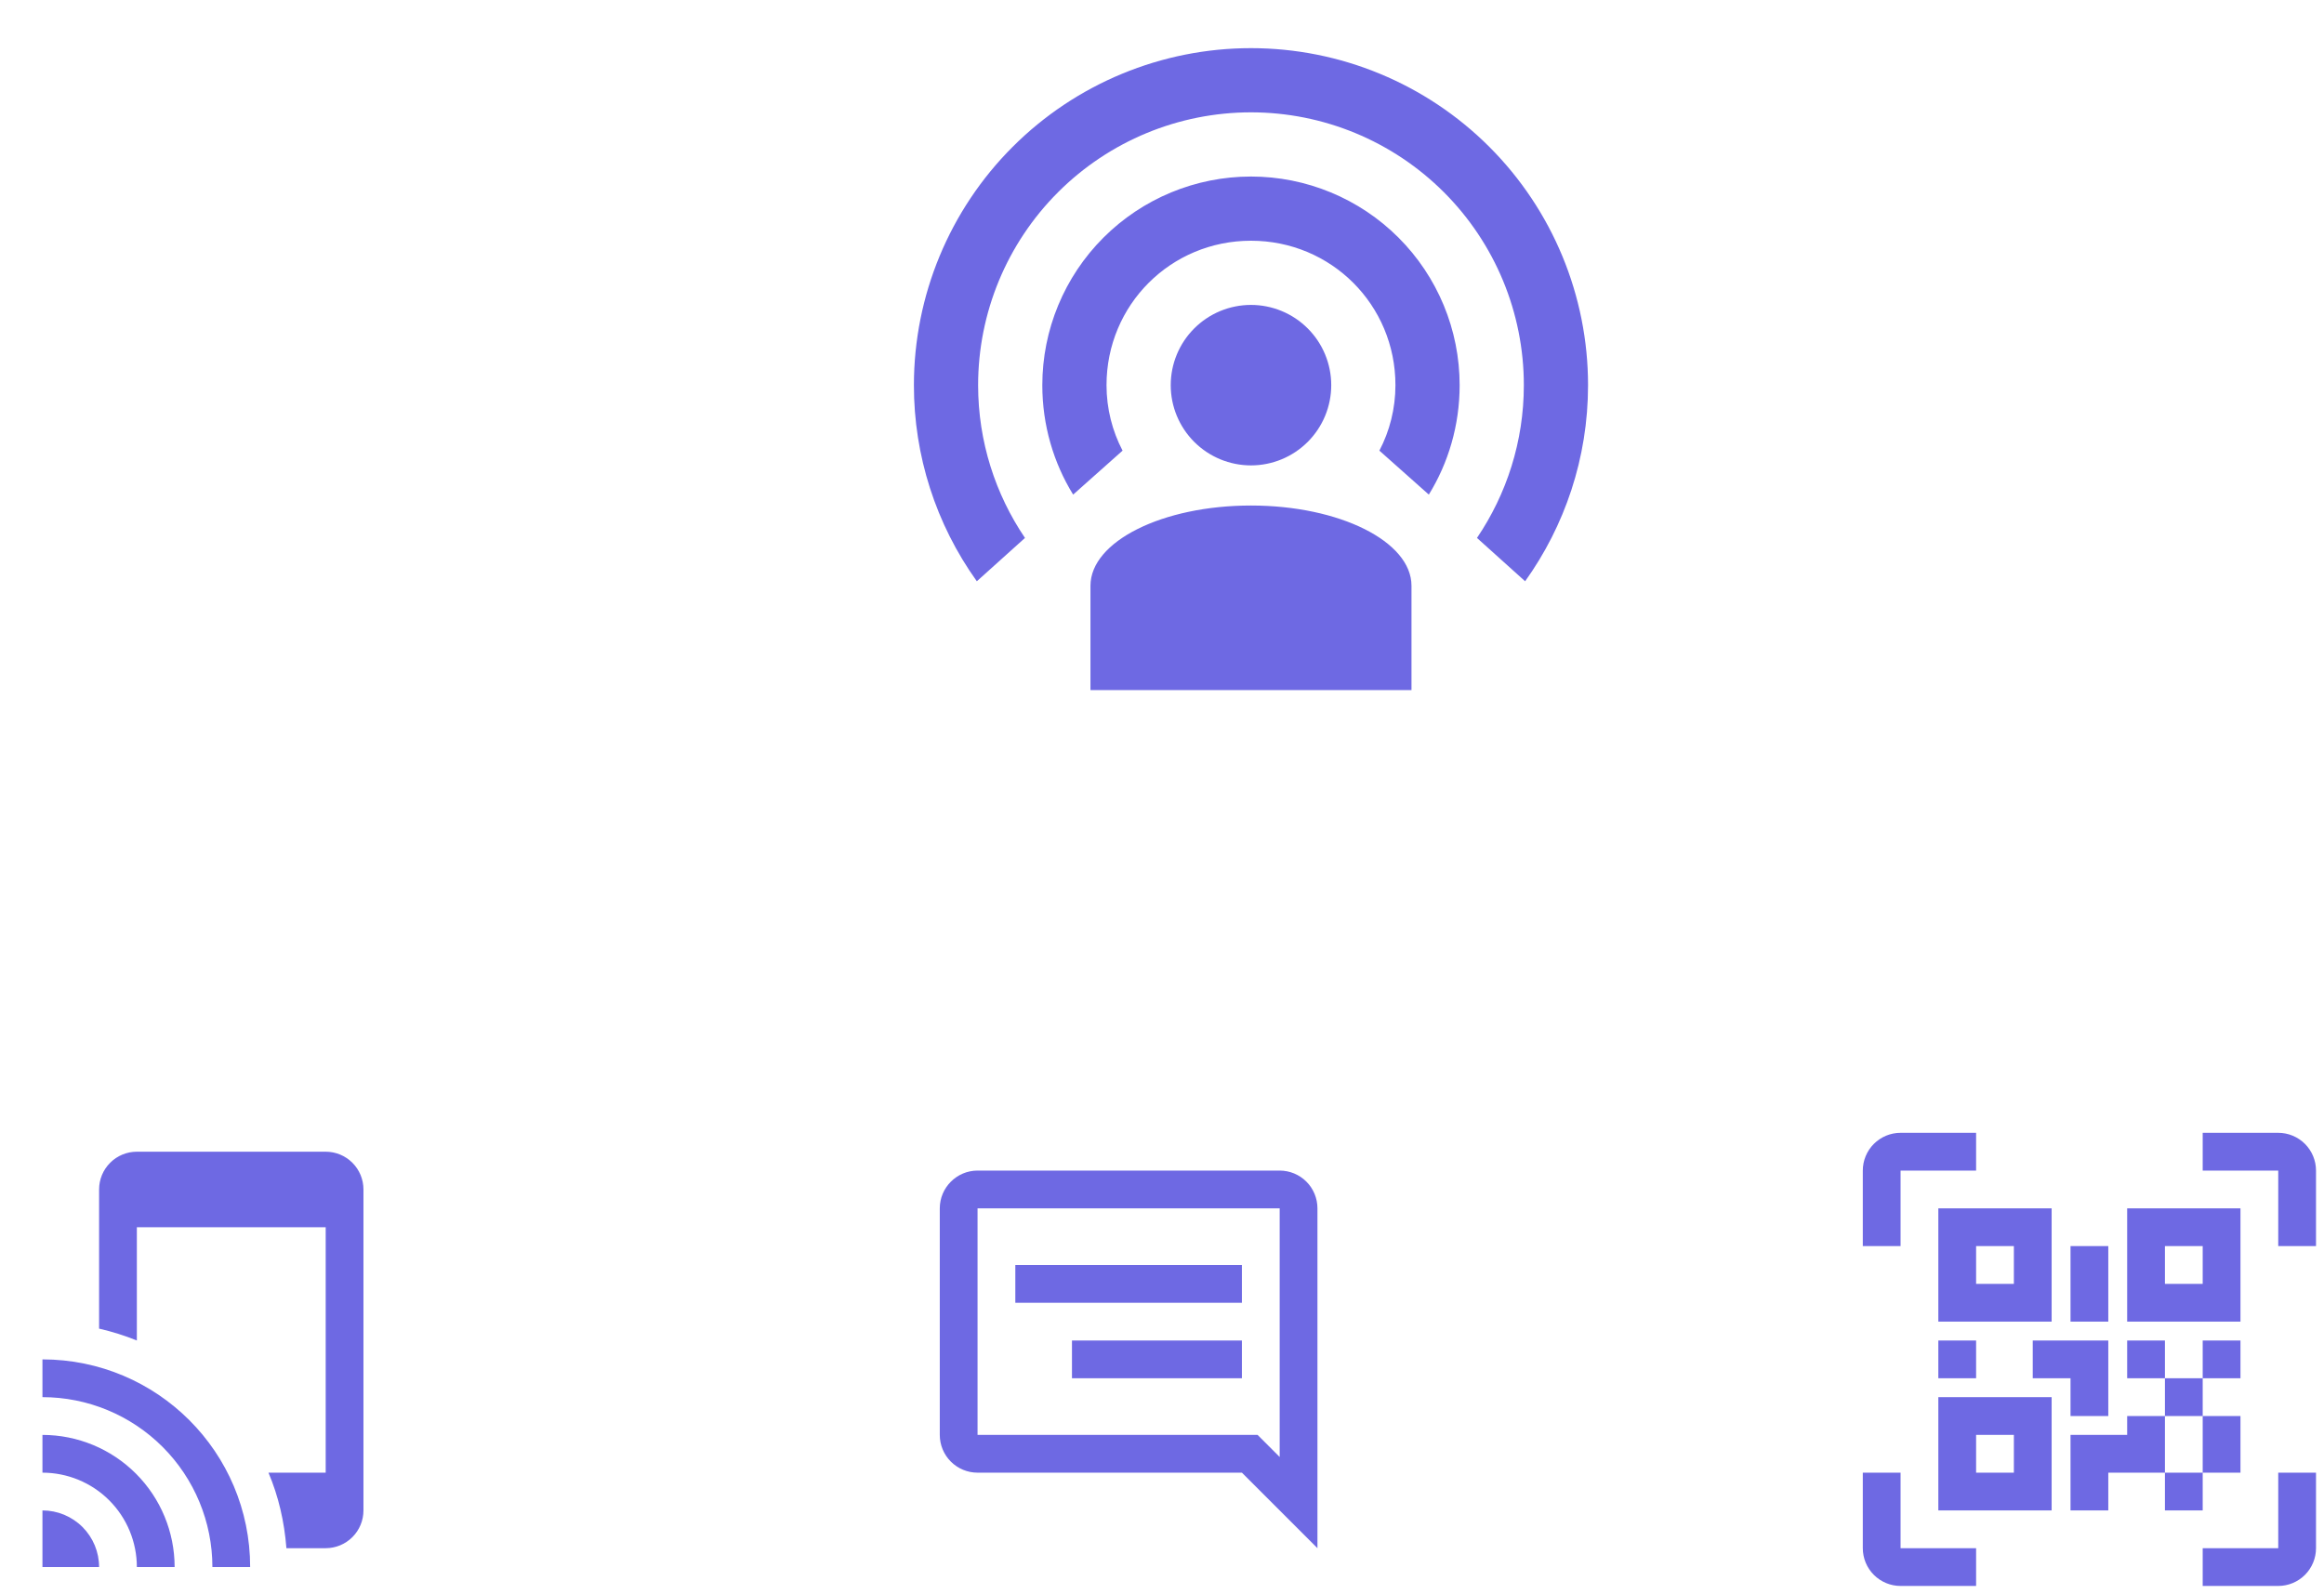
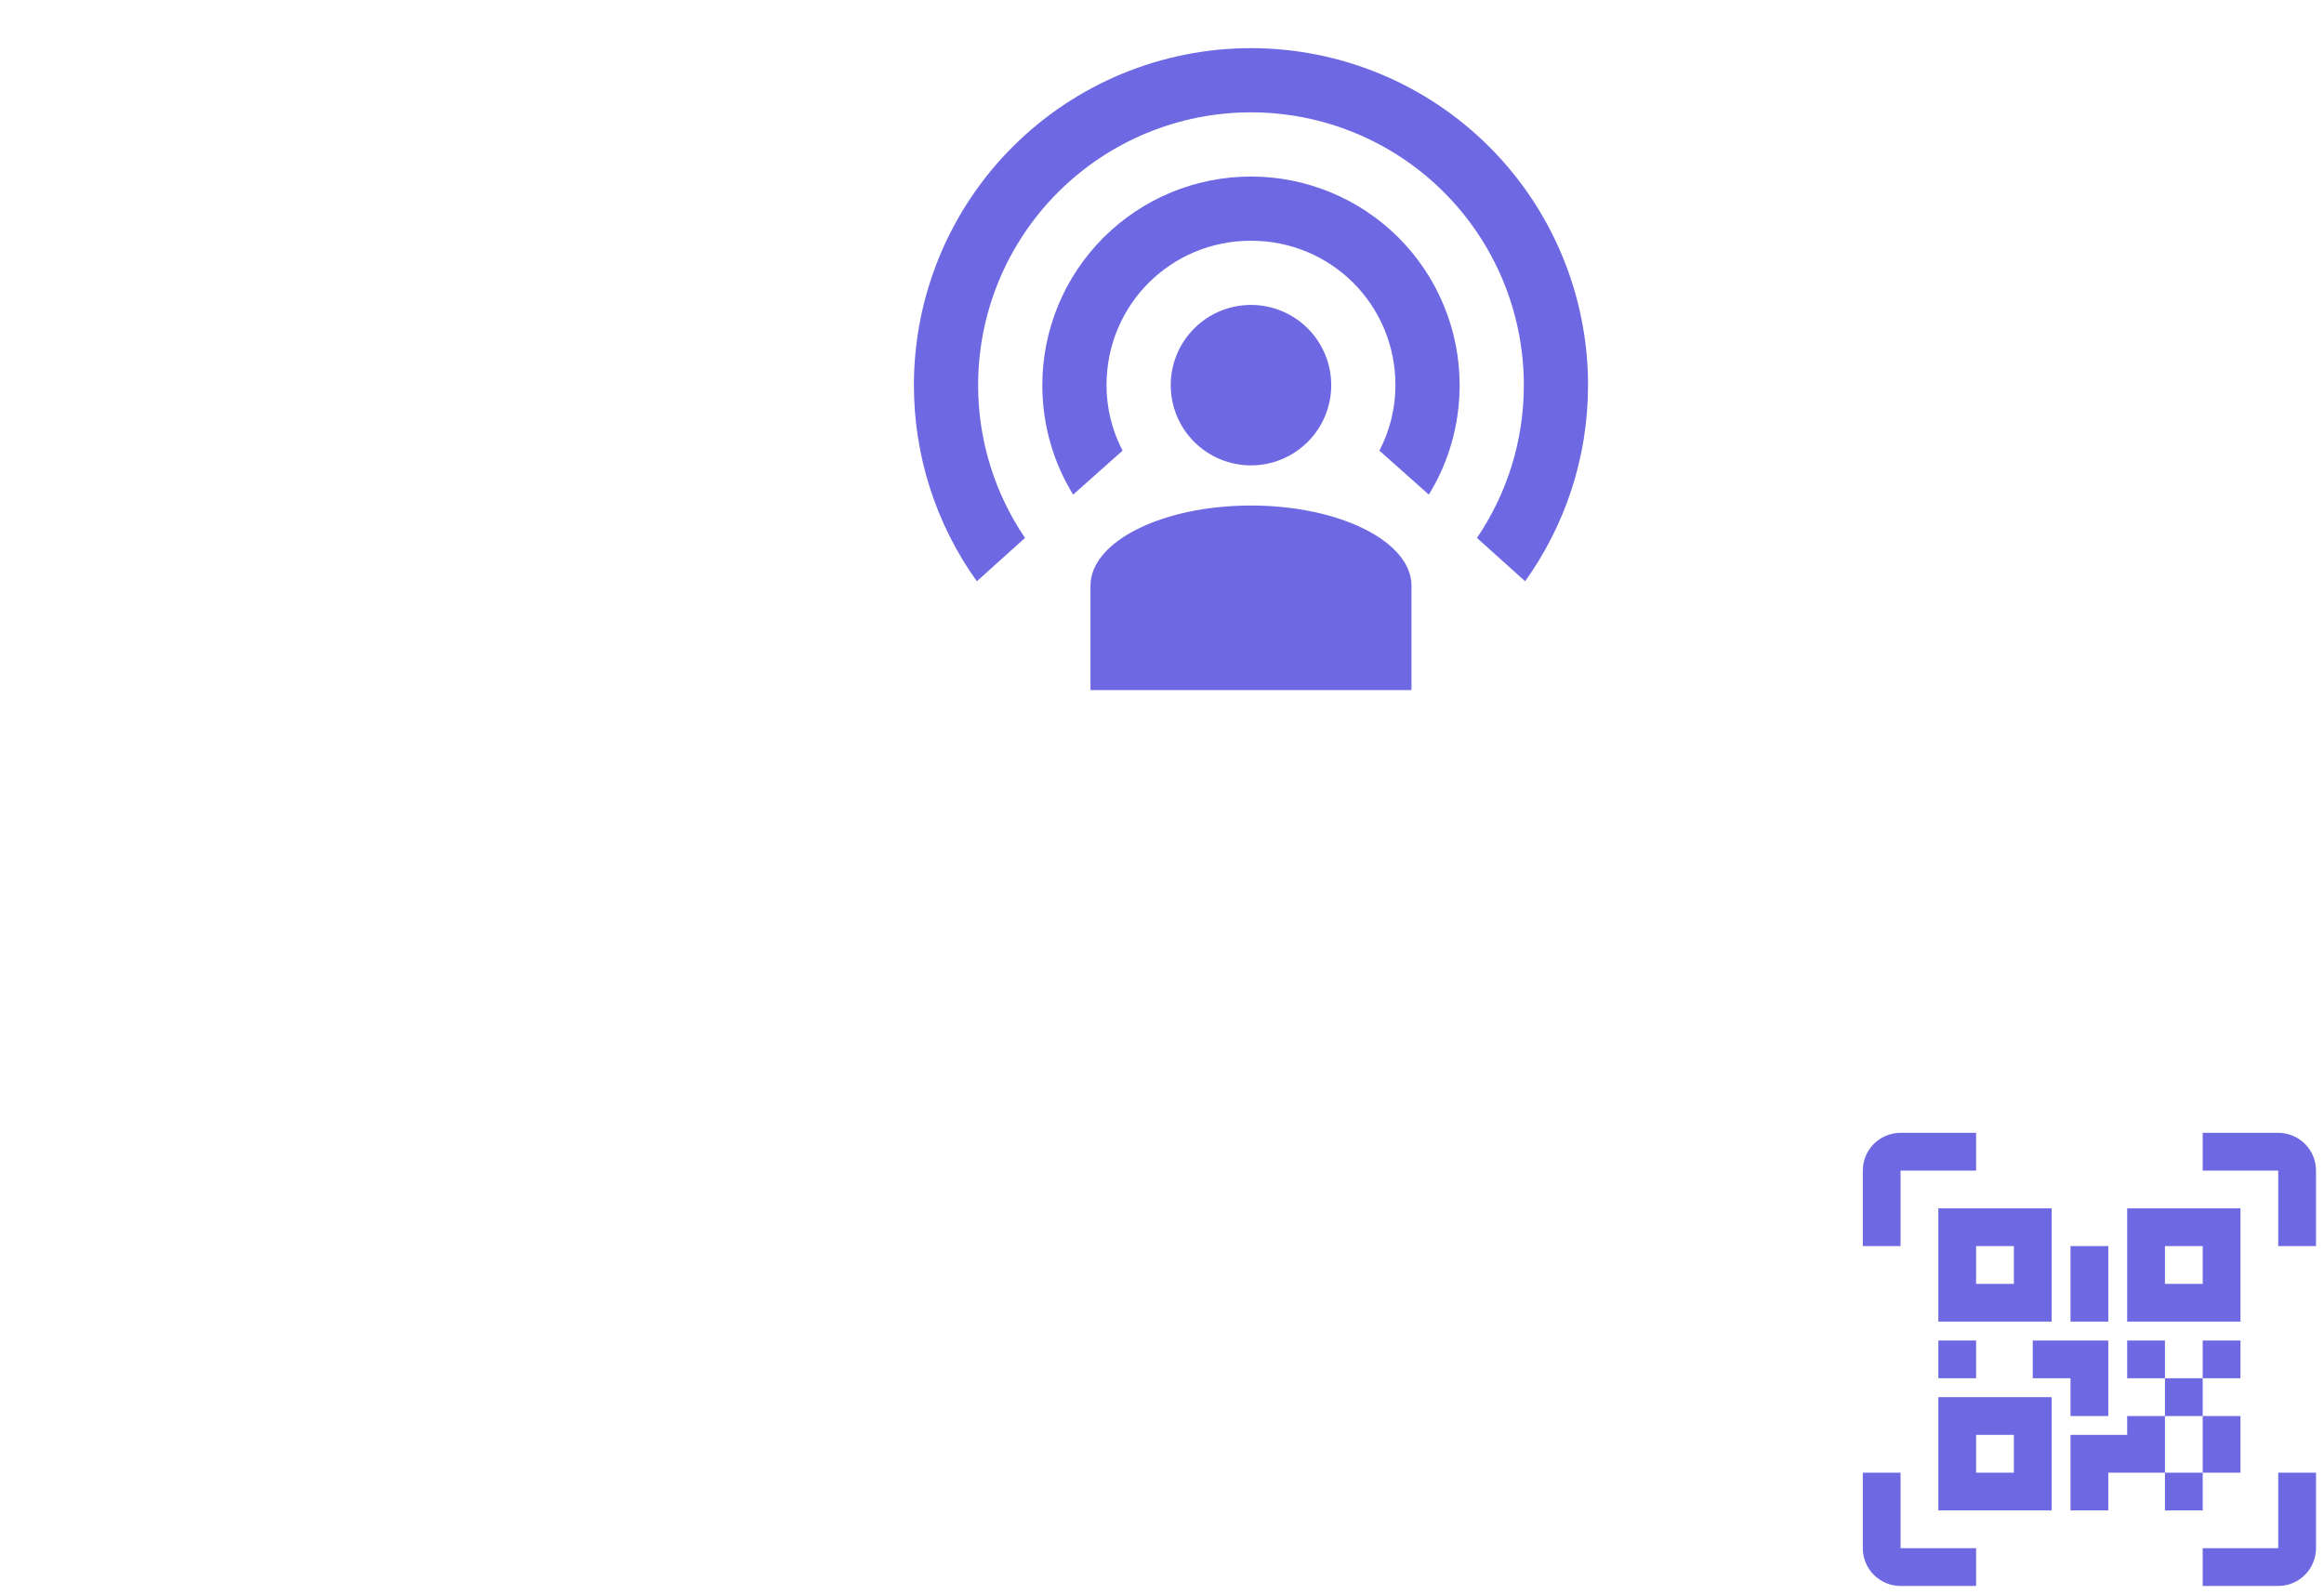
<svg xmlns="http://www.w3.org/2000/svg" width="258" height="177" viewBox="0 0 258 177" fill="none">
-   <path d="M4.712 159.323V163.516C6.088 163.516 7.451 163.787 8.723 164.314C9.994 164.84 11.15 165.612 12.123 166.586C13.097 167.559 13.869 168.715 14.395 169.986C14.922 171.258 15.193 172.621 15.193 173.997H19.386C19.386 170.106 17.84 166.373 15.088 163.621C12.336 160.869 8.603 159.323 4.712 159.323ZM4.712 167.708V173.997H11.001C11.001 172.33 10.338 170.73 9.159 169.55C7.979 168.371 6.379 167.708 4.712 167.708ZM4.712 150.938V155.13C9.715 155.13 14.514 157.118 18.053 160.656C21.591 164.195 23.579 168.994 23.579 173.997H27.771C27.771 161.252 17.457 150.938 4.712 150.938ZM36.157 127.878H15.193C14.081 127.878 13.015 128.319 12.229 129.106C11.442 129.892 11.001 130.958 11.001 132.07V147.521C12.447 147.856 13.852 148.296 15.193 148.841V136.263H36.157V163.516H29.805C30.916 166.136 31.566 168.945 31.796 171.901H36.157C37.269 171.901 38.335 171.459 39.121 170.673C39.908 169.887 40.349 168.82 40.349 167.708V132.07C40.349 130.958 39.908 129.892 39.121 129.106C38.335 128.319 37.269 127.878 36.157 127.878Z" fill="#6E69E3" />
  <g clip-path="url(#clip0_1_42)">
    <path d="M215.185 134.167H227.764V146.745H215.185V134.167ZM248.727 134.167V146.745H236.149V134.167H248.727ZM236.149 157.227H240.342V153.034H236.149V148.841H240.342V153.034H244.534V148.841H248.727V153.034H244.534V157.227H248.727V163.516H244.534V167.708H240.342V163.516H234.053V167.708H229.86V159.323H236.149V157.227ZM240.342 157.227V163.516H244.534V157.227H240.342ZM215.185 167.708V155.13H227.764V167.708H215.185ZM219.378 138.359V142.552H223.571V138.359H219.378ZM240.342 138.359V142.552H244.534V138.359H240.342ZM219.378 159.323V163.516H223.571V159.323H219.378ZM215.185 148.841H219.378V153.034H215.185V148.841ZM225.667 148.841H234.053V157.227H229.86V153.034H225.667V148.841ZM229.86 138.359H234.053V146.745H229.86V138.359ZM210.993 129.974V138.359H206.8V129.974C206.8 128.862 207.242 127.796 208.028 127.009C208.814 126.223 209.881 125.781 210.993 125.781H219.378V129.974H210.993ZM252.92 125.781C254.032 125.781 255.098 126.223 255.885 127.009C256.671 127.796 257.113 128.862 257.113 129.974V138.359H252.92V129.974H244.534V125.781H252.92ZM210.993 163.516V171.901H219.378V176.094H210.993C209.881 176.094 208.814 175.652 208.028 174.866C207.242 174.079 206.8 173.013 206.8 171.901V163.516H210.993ZM252.92 171.901V163.516H257.113V171.901C257.113 173.013 256.671 174.079 255.885 174.866C255.098 175.652 254.032 176.094 252.92 176.094H244.534V171.901H252.92Z" fill="#6E69E3" />
  </g>
-   <path d="M119.005 148.841H137.872V153.034H119.005V148.841ZM137.872 140.456H112.716V144.649H137.872V140.456ZM146.257 134.167V171.901L137.872 163.516H108.523C107.411 163.516 106.345 163.074 105.558 162.288C104.772 161.501 104.33 160.435 104.33 159.323V134.167C104.33 131.861 106.217 129.974 108.523 129.974H142.065C143.177 129.974 144.243 130.416 145.029 131.202C145.816 131.988 146.257 133.055 146.257 134.167ZM142.065 134.167H108.523V159.323H139.612L142.065 161.776V134.167Z" fill="#6E69E3" />
  <path d="M156.697 65.039V76.622H121.059V65.039C121.059 60.121 129.042 56.13 138.878 56.13C148.714 56.13 156.697 60.121 156.697 65.039ZM138.878 19.601C145.022 19.601 150.914 22.041 155.258 26.386C159.602 30.73 162.043 36.622 162.043 42.766C162.043 47.22 160.796 51.39 158.622 54.918L153.133 50.036C154.274 47.862 154.915 45.367 154.915 42.766C154.915 33.856 147.788 26.729 138.878 26.729C129.969 26.729 122.841 33.856 122.841 42.766C122.841 45.367 123.483 47.862 124.623 50.036L119.135 54.918C116.961 51.39 115.713 47.22 115.713 42.766C115.713 36.622 118.154 30.73 122.498 26.386C126.842 22.041 132.735 19.601 138.878 19.601ZM138.878 5.346C148.803 5.346 158.32 9.288 165.338 16.306C172.356 23.323 176.298 32.841 176.298 42.766C176.298 50.891 173.697 58.411 169.313 64.54L163.967 59.729C167.246 54.883 169.17 49.038 169.17 42.766C169.17 34.732 165.979 27.027 160.298 21.346C154.617 15.665 146.912 12.473 138.878 12.473C130.844 12.473 123.139 15.665 117.458 21.346C111.777 27.027 108.586 34.732 108.586 42.766C108.586 49.038 110.51 54.883 113.789 59.729L108.443 64.54C103.894 58.192 101.451 50.576 101.458 42.766C101.458 32.841 105.401 23.323 112.418 16.306C119.436 9.288 128.954 5.346 138.878 5.346ZM138.878 33.856C141.241 33.856 143.507 34.795 145.178 36.466C146.849 38.136 147.788 40.403 147.788 42.766C147.788 45.129 146.849 47.395 145.178 49.066C143.507 50.736 141.241 51.675 138.878 51.675C136.515 51.675 134.249 50.736 132.578 49.066C130.907 47.395 129.969 45.129 129.969 42.766C129.969 40.403 130.907 38.136 132.578 36.466C134.249 34.795 136.515 33.856 138.878 33.856Z" fill="#6E69E3" />
  <defs>
    <clipPath id="clip0_1_42">
      <rect width="50.312" height="50.312" fill="white" transform="translate(206.8 125.781)" />
    </clipPath>
  </defs>
</svg>